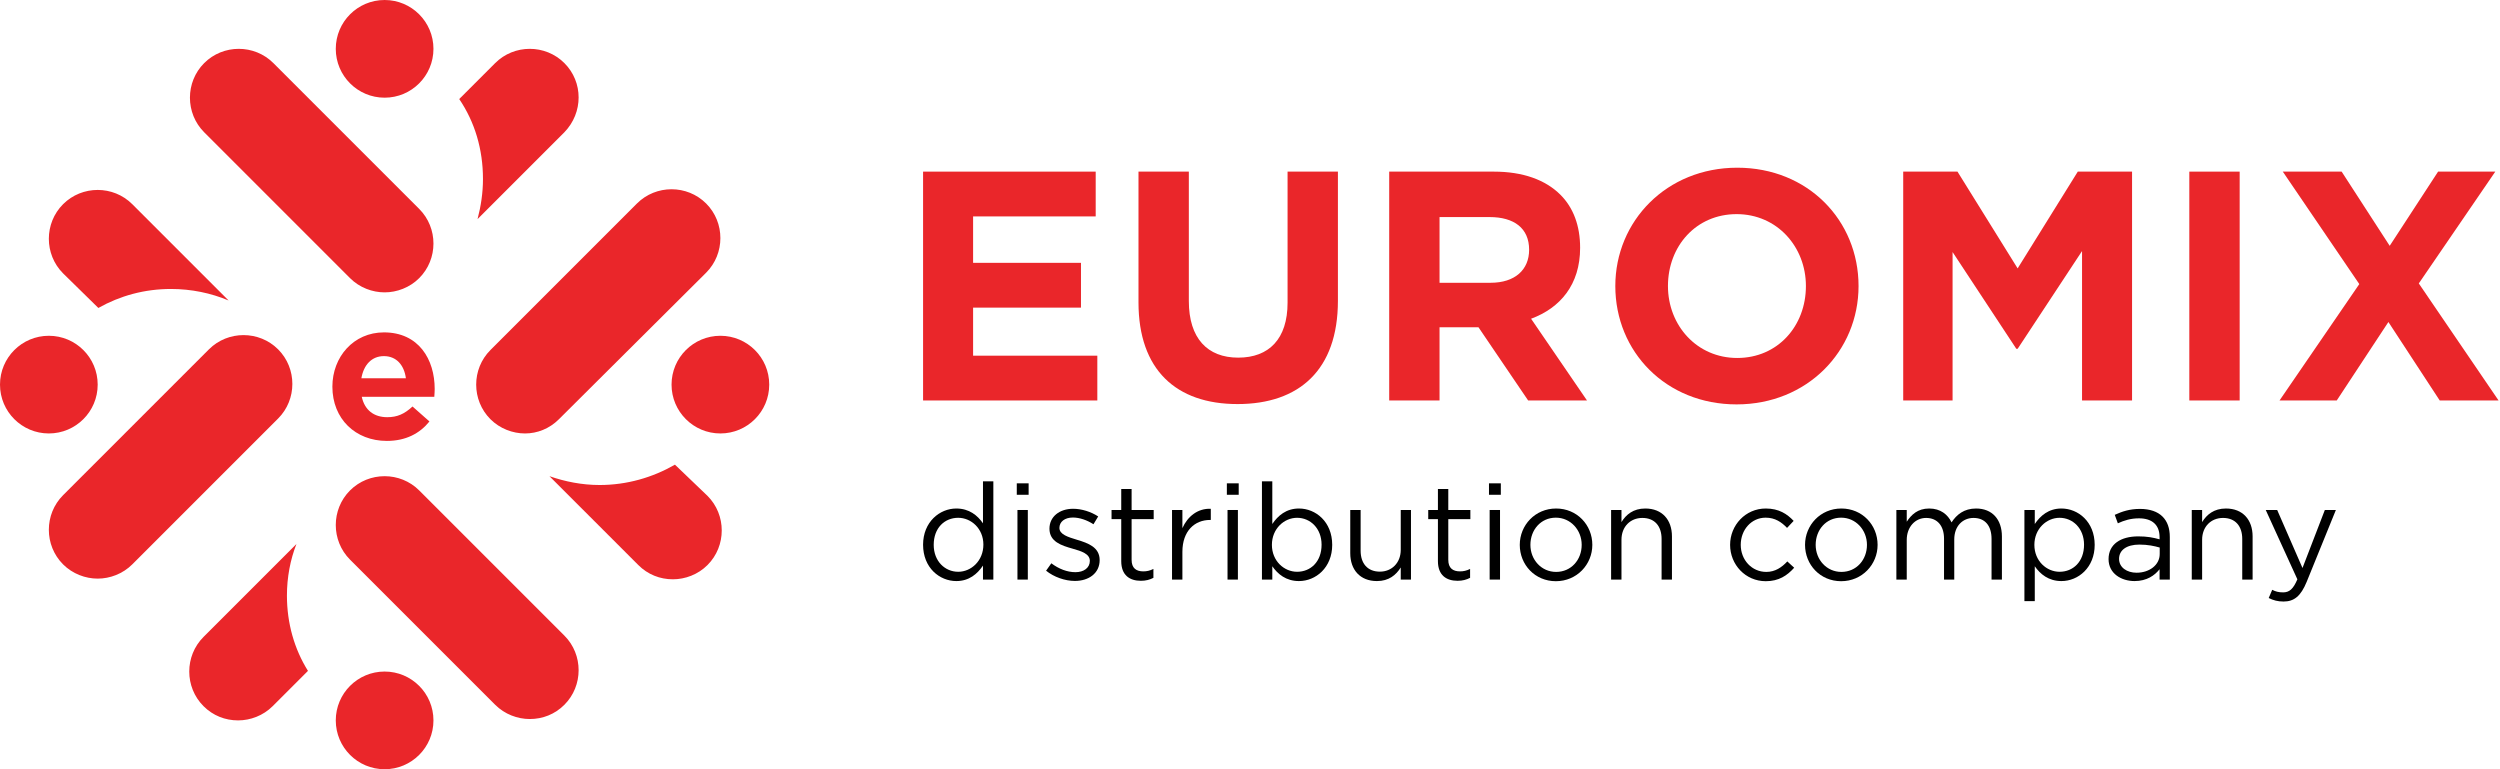
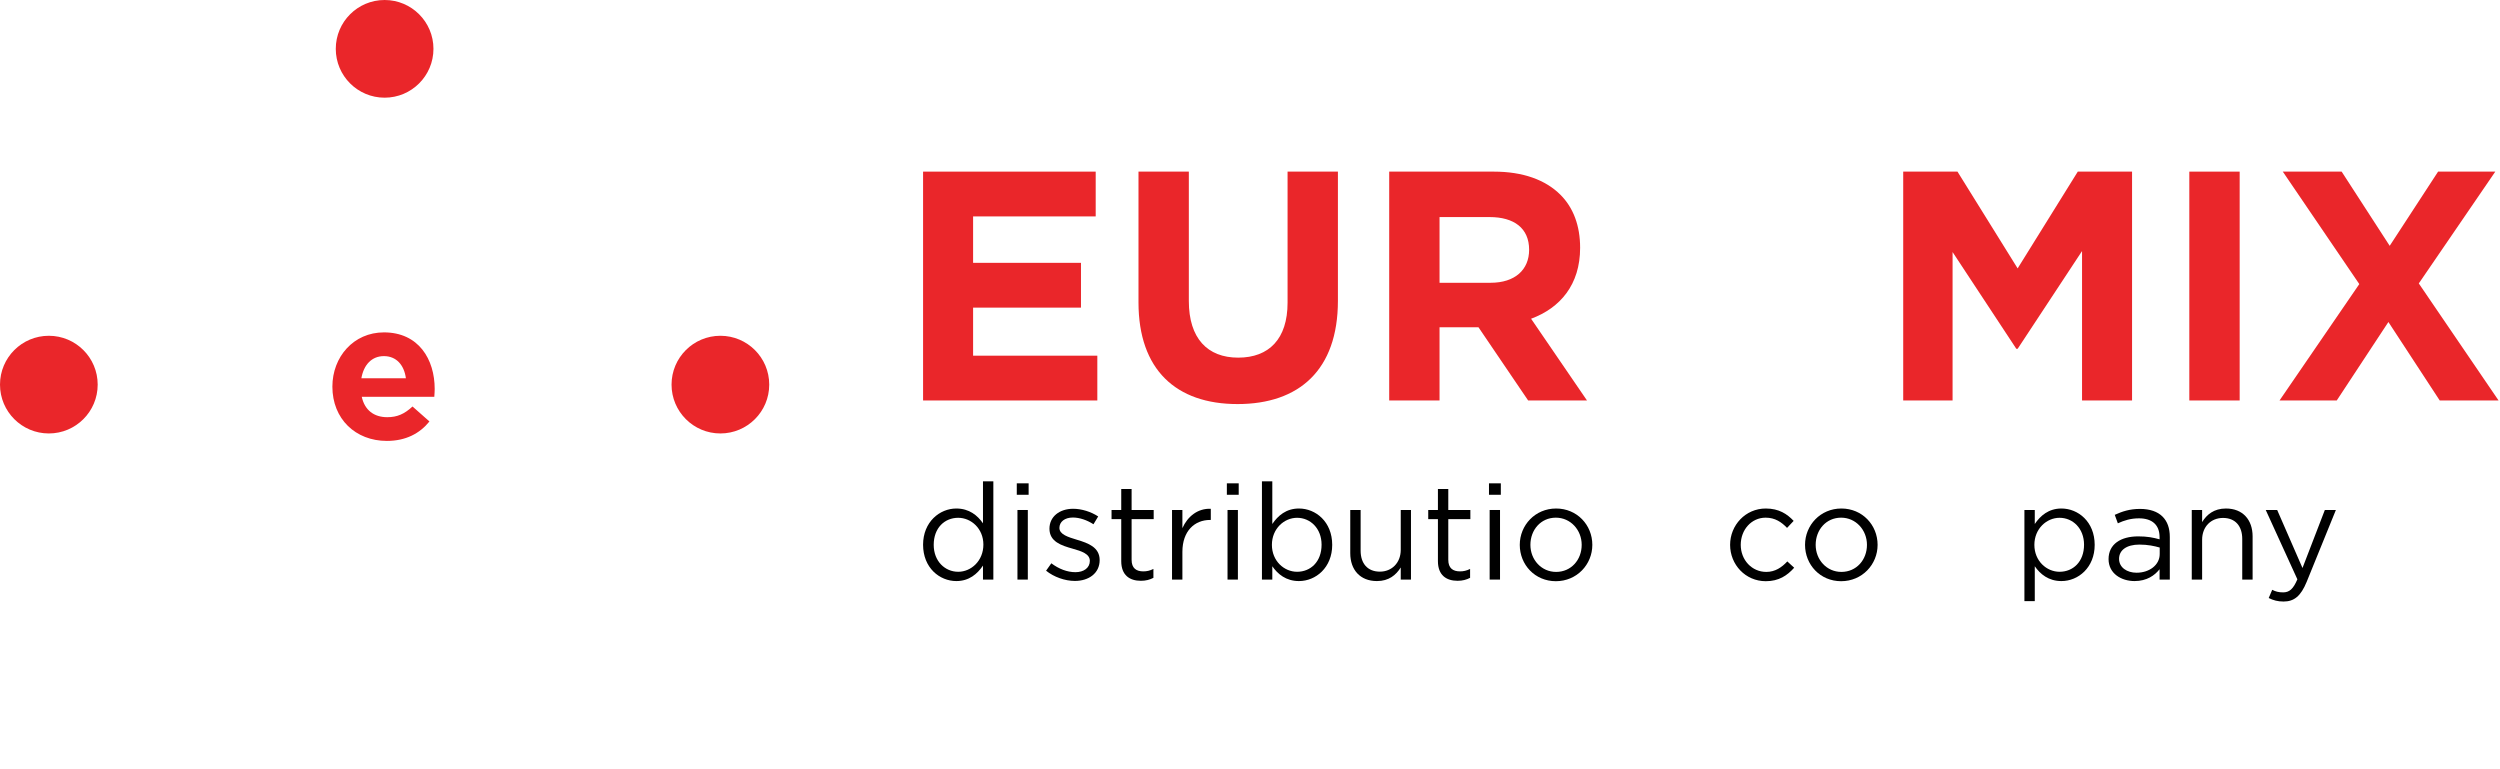
<svg xmlns="http://www.w3.org/2000/svg" width="260" height="80" viewBox="0 0 260 80" fill="none">
-   <path d="M40 30.406C38.73 30.406 37.39 29.912 36.402 28.924L21.235 13.757C19.259 11.781 19.259 8.536 21.235 6.561C23.21 4.586 26.455 4.586 28.43 6.561L43.598 21.728C45.573 23.704 45.573 26.949 43.598 28.924C42.61 29.912 41.27 30.406 40 30.406ZM55.097 74.779C53.827 74.779 52.487 74.286 51.499 73.298L36.402 58.201C34.427 56.226 34.427 52.981 36.402 51.005C38.377 49.03 41.623 49.03 43.598 51.005L58.695 66.102C60.67 68.078 60.67 71.323 58.695 73.298C57.707 74.286 56.437 74.779 55.097 74.779ZM54.603 45.079C53.333 45.079 51.993 44.586 51.005 43.598C49.03 41.623 49.03 38.377 51.005 36.402L66.243 21.164C68.219 19.189 71.464 19.189 73.439 21.164C75.414 23.139 75.414 26.384 73.439 28.36L58.13 43.598C57.143 44.586 55.873 45.079 54.603 45.079ZM10.159 60.176C8.889 60.176 7.548 59.682 6.561 58.695C4.586 56.72 4.586 53.474 6.561 51.499L21.728 36.332C23.704 34.356 26.949 34.356 28.924 36.332C30.899 38.307 30.899 41.552 28.924 43.527L13.757 58.695C12.769 59.682 11.429 60.176 10.159 60.176ZM58.695 6.561C56.72 4.586 53.474 4.586 51.499 6.561L47.76 10.3C49.383 12.698 50.229 15.52 50.229 18.624C50.229 20.035 50.018 21.446 49.665 22.787L58.695 13.757C60.67 11.711 60.67 8.536 58.695 6.561ZM10.229 32.028C12.487 30.758 15.026 30.053 17.778 30.053C19.894 30.053 21.94 30.476 23.774 31.252L13.757 21.235C11.781 19.259 8.536 19.259 6.561 21.235C4.586 23.21 4.586 26.455 6.561 28.43L10.229 32.028ZM70.194 48.325C67.866 49.665 65.185 50.441 62.363 50.441C60.529 50.441 58.765 50.088 57.143 49.524L66.385 58.765C67.372 59.753 68.642 60.247 69.982 60.247C71.252 60.247 72.593 59.753 73.58 58.765C75.555 56.79 75.555 53.545 73.58 51.57L70.194 48.325ZM29.841 61.94C29.841 60.035 30.194 58.201 30.829 56.578L21.164 66.243C19.189 68.219 19.189 71.464 21.164 73.439C22.152 74.427 23.422 74.921 24.762 74.921C26.032 74.921 27.372 74.427 28.36 73.439L32.028 69.771C30.617 67.513 29.841 64.832 29.841 61.94Z" fill="#EA262A" />
  <path d="M40 10.159C42.805 10.159 45.079 7.885 45.079 5.079C45.079 2.274 42.805 0 40 0C37.195 0 34.921 2.274 34.921 5.079C34.921 7.885 37.195 10.159 40 10.159Z" fill="#EA262A" />
-   <path d="M40 80C42.805 80 45.079 77.726 45.079 74.921C45.079 72.115 42.805 69.841 40 69.841C37.195 69.841 34.921 72.115 34.921 74.921C34.921 77.726 37.195 80 40 80Z" fill="#EA262A" />
  <path d="M5.079 45.079C7.885 45.079 10.159 42.805 10.159 40C10.159 37.195 7.885 34.921 5.079 34.921C2.274 34.921 0 37.195 0 40C0 42.805 2.274 45.079 5.079 45.079Z" fill="#EA262A" />
  <path d="M74.921 45.079C77.726 45.079 80 42.805 80 40C80 37.195 77.726 34.921 74.921 34.921C72.115 34.921 69.841 37.195 69.841 40C69.841 42.805 72.115 45.079 74.921 45.079Z" fill="#EA262A" />
  <path d="M40.232 45.855C42.194 45.855 43.65 45.087 44.662 43.833L42.902 42.275C42.052 43.064 41.304 43.388 40.272 43.388C38.897 43.388 37.926 42.659 37.622 41.264H45.168C45.188 40.98 45.208 40.697 45.208 40.454C45.208 37.38 43.549 34.568 39.928 34.568C36.773 34.568 34.568 37.117 34.568 40.212C34.568 43.57 36.975 45.855 40.232 45.855ZM37.582 39.342C37.825 37.946 38.654 37.036 39.928 37.036C41.223 37.036 42.032 37.966 42.214 39.342H37.582Z" fill="#EA262A" />
  <path d="M96 41.649H114.122V36.991H101.202V31.993H112.422V27.335H101.202V22.507H113.952V17.849H96V41.649Z" fill="#EA262A" />
  <path d="M128.705 42.023C135.097 42.023 139.143 38.487 139.143 31.279V17.849H133.907V31.483C133.907 35.257 131.969 37.195 128.773 37.195C125.577 37.195 123.639 35.189 123.639 31.313V17.849H118.403V31.449C118.403 38.453 122.313 42.023 128.705 42.023Z" fill="#EA262A" />
  <path d="M144.477 41.649H149.713V34.033H153.759L158.927 41.649H165.047L159.233 33.149C162.259 32.027 164.333 29.613 164.333 25.771C164.333 23.459 163.619 21.589 162.293 20.263C160.729 18.699 158.383 17.849 155.357 17.849H144.477V41.649ZM149.713 29.409V22.575H154.915C157.465 22.575 159.029 23.731 159.029 25.975C159.029 28.049 157.567 29.409 155.017 29.409H149.713Z" fill="#EA262A" />
-   <path d="M180.607 42.057C187.951 42.057 193.289 36.515 193.289 29.749C193.289 22.915 188.019 17.441 180.675 17.441C173.331 17.441 167.993 22.983 167.993 29.749C167.993 36.583 173.263 42.057 180.607 42.057ZM180.675 37.229C176.459 37.229 173.467 33.829 173.467 29.749C173.467 25.601 176.391 22.269 180.607 22.269C184.823 22.269 187.815 25.669 187.815 29.749C187.815 33.897 184.891 37.229 180.675 37.229Z" fill="#EA262A" />
  <path d="M197.934 41.649H203.068V26.213L209.698 36.277H209.834L216.532 26.111V41.649H221.734V17.849H216.09L209.834 27.913L203.578 17.849H197.934V41.649Z" fill="#EA262A" />
  <path d="M227.689 41.649H232.925V17.849H227.689V41.649Z" fill="#EA262A" />
  <path d="M237.071 41.649H243.021L248.393 33.489L253.731 41.649H259.851L251.555 29.477L259.511 17.849H253.561L248.529 25.567L243.531 17.849H237.411L245.367 29.545L237.071 41.649Z" fill="#EA262A" />
  <path d="M99.458 60.431C100.788 60.431 101.642 59.689 102.23 58.821V60.277H103.308V50.057H102.23V54.425C101.67 53.613 100.802 52.885 99.458 52.885C97.722 52.885 96 54.285 96 56.651C96 59.059 97.722 60.431 99.458 60.431ZM99.654 59.465C98.282 59.465 97.106 58.373 97.106 56.665C97.106 54.887 98.254 53.851 99.654 53.851C100.998 53.851 102.272 54.971 102.272 56.637C102.272 58.331 100.998 59.465 99.654 59.465Z" fill="black" />
  <path d="M105.745 51.457H106.977V50.267H105.745V51.457ZM105.815 60.277H106.893V53.039H105.815V60.277Z" fill="black" />
  <path d="M111.789 60.417C113.231 60.417 114.365 59.619 114.365 58.247C114.365 56.917 113.161 56.483 112.041 56.147C111.075 55.853 110.179 55.587 110.179 54.901C110.179 54.271 110.725 53.823 111.579 53.823C112.279 53.823 113.049 54.089 113.721 54.523L114.211 53.711C113.469 53.221 112.489 52.913 111.607 52.913C110.179 52.913 109.143 53.739 109.143 54.985C109.143 56.343 110.403 56.735 111.537 57.057C112.489 57.323 113.343 57.603 113.343 58.331C113.343 59.059 112.713 59.507 111.845 59.507C110.991 59.507 110.123 59.171 109.339 58.583L108.793 59.353C109.605 60.011 110.753 60.417 111.789 60.417Z" fill="black" />
  <path d="M118.653 60.403C119.171 60.403 119.577 60.291 119.955 60.095V59.171C119.577 59.353 119.269 59.423 118.905 59.423C118.177 59.423 117.687 59.101 117.687 58.219V53.991H119.983V53.039H117.687V50.855H116.609V53.039H115.601V53.991H116.609V58.359C116.609 59.829 117.491 60.403 118.653 60.403Z" fill="black" />
  <path d="M121.891 60.277H122.969V57.393C122.969 55.209 124.257 54.075 125.839 54.075H125.923V52.913C124.551 52.857 123.501 53.725 122.969 54.929V53.039H121.891V60.277Z" fill="black" />
  <path d="M127.593 51.457H128.825V50.267H127.593V51.457ZM127.663 60.277H128.741V53.039H127.663V60.277Z" fill="black" />
  <path d="M135.092 60.431C136.842 60.431 138.55 59.031 138.55 56.665C138.55 54.257 136.828 52.885 135.092 52.885C133.762 52.885 132.908 53.627 132.32 54.495V50.057H131.242V60.277H132.32V58.891C132.88 59.703 133.748 60.431 135.092 60.431ZM134.896 59.465C133.552 59.465 132.278 58.345 132.278 56.665C132.278 54.985 133.552 53.851 134.896 53.851C136.268 53.851 137.444 54.943 137.444 56.651C137.444 58.429 136.296 59.465 134.896 59.465Z" fill="black" />
  <path d="M143.199 60.431C144.445 60.431 145.187 59.801 145.677 59.017V60.277H146.741V53.039H145.677V57.183C145.677 58.541 144.739 59.451 143.507 59.451C142.233 59.451 141.505 58.611 141.505 57.267V53.039H140.427V57.533C140.427 59.255 141.449 60.431 143.199 60.431Z" fill="black" />
  <path d="M151.588 60.403C152.106 60.403 152.512 60.291 152.89 60.095V59.171C152.512 59.353 152.204 59.423 151.84 59.423C151.112 59.423 150.622 59.101 150.622 58.219V53.991H152.918V53.039H150.622V50.855H149.544V53.039H148.536V53.991H149.544V58.359C149.544 59.829 150.426 60.403 151.588 60.403Z" fill="black" />
  <path d="M154.854 51.457H156.086V50.267H154.854V51.457ZM154.924 60.277H156.002V53.039H154.924V60.277Z" fill="black" />
  <path d="M161.808 60.445C163.992 60.445 165.602 58.709 165.602 56.665C165.602 54.593 164.006 52.885 161.836 52.885C159.652 52.885 158.056 54.621 158.056 56.665C158.056 58.737 159.638 60.445 161.808 60.445ZM161.836 59.479C160.31 59.479 159.162 58.219 159.162 56.665C159.162 55.111 160.24 53.837 161.808 53.837C163.334 53.837 164.496 55.111 164.496 56.665C164.496 58.219 163.404 59.479 161.836 59.479Z" fill="black" />
-   <path d="M167.555 60.277H168.633V56.133C168.633 54.775 169.557 53.865 170.803 53.865C172.077 53.865 172.805 54.705 172.805 56.049V60.277H173.883V55.783C173.883 54.061 172.861 52.885 171.111 52.885C169.865 52.885 169.109 53.515 168.633 54.299V53.039H167.555V60.277Z" fill="black" />
  <path d="M183.641 60.445C184.999 60.445 185.867 59.857 186.595 59.045L185.881 58.387C185.307 59.003 184.621 59.479 183.697 59.479C182.185 59.479 181.037 58.233 181.037 56.665C181.037 55.083 182.157 53.837 183.627 53.837C184.607 53.837 185.279 54.299 185.853 54.901L186.539 54.173C185.867 53.459 185.013 52.885 183.641 52.885C181.527 52.885 179.931 54.621 179.931 56.665C179.931 58.723 181.527 60.445 183.641 60.445Z" fill="black" />
  <path d="M191.476 60.445C193.66 60.445 195.27 58.709 195.27 56.665C195.27 54.593 193.674 52.885 191.504 52.885C189.32 52.885 187.724 54.621 187.724 56.665C187.724 58.737 189.306 60.445 191.476 60.445ZM191.504 59.479C189.978 59.479 188.83 58.219 188.83 56.665C188.83 55.111 189.908 53.837 191.476 53.837C193.002 53.837 194.164 55.111 194.164 56.665C194.164 58.219 193.072 59.479 191.504 59.479Z" fill="black" />
-   <path d="M197.223 60.277H198.301V56.147C198.301 54.817 199.169 53.865 200.317 53.865C201.465 53.865 202.179 54.663 202.179 56.021V60.277H203.243V56.105C203.243 54.677 204.153 53.865 205.245 53.865C206.421 53.865 207.121 54.649 207.121 56.049V60.277H208.199V55.797C208.199 54.005 207.177 52.885 205.511 52.885C204.251 52.885 203.481 53.529 202.963 54.327C202.571 53.515 201.815 52.885 200.639 52.885C199.421 52.885 198.777 53.543 198.301 54.257V53.039H197.223V60.277Z" fill="black" />
  <path d="M210.539 62.517H211.617V58.891C212.177 59.703 213.045 60.431 214.389 60.431C216.139 60.431 217.847 59.031 217.847 56.665C217.847 54.257 216.125 52.885 214.389 52.885C213.059 52.885 212.205 53.627 211.617 54.495V53.039H210.539V62.517ZM214.193 59.465C212.849 59.465 211.575 58.345 211.575 56.665C211.575 54.985 212.849 53.851 214.193 53.851C215.565 53.851 216.741 54.943 216.741 56.651C216.741 58.429 215.593 59.465 214.193 59.465Z" fill="black" />
  <path d="M221.992 60.431C223.266 60.431 224.092 59.843 224.596 59.199V60.277H225.66V55.853C225.66 54.929 225.408 54.229 224.904 53.725C224.386 53.207 223.588 52.927 222.566 52.927C221.502 52.927 220.732 53.179 219.934 53.543L220.256 54.425C220.928 54.117 221.6 53.907 222.454 53.907C223.812 53.907 224.596 54.579 224.596 55.867V56.091C223.952 55.909 223.308 55.783 222.384 55.783C220.55 55.783 219.29 56.595 219.29 58.149C219.29 59.661 220.634 60.431 221.992 60.431ZM222.202 59.563C221.222 59.563 220.382 59.031 220.382 58.121C220.382 57.225 221.152 56.637 222.496 56.637C223.378 56.637 224.078 56.791 224.61 56.945V57.617C224.61 58.765 223.532 59.563 222.202 59.563Z" fill="black" />
  <path d="M227.943 60.277H229.021V56.133C229.021 54.775 229.945 53.865 231.191 53.865C232.465 53.865 233.193 54.705 233.193 56.049V60.277H234.271V55.783C234.271 54.061 233.249 52.885 231.499 52.885C230.253 52.885 229.497 53.515 229.021 54.299V53.039H227.943V60.277Z" fill="black" />
  <path d="M237.485 62.559C238.577 62.559 239.277 62.013 239.893 60.515L242.931 53.039H241.783L239.459 59.073L236.827 53.039H235.637L238.927 60.249C238.493 61.271 238.087 61.607 237.443 61.607C236.981 61.607 236.659 61.523 236.309 61.341L235.945 62.195C236.435 62.433 236.883 62.559 237.485 62.559Z" fill="black" />
</svg>